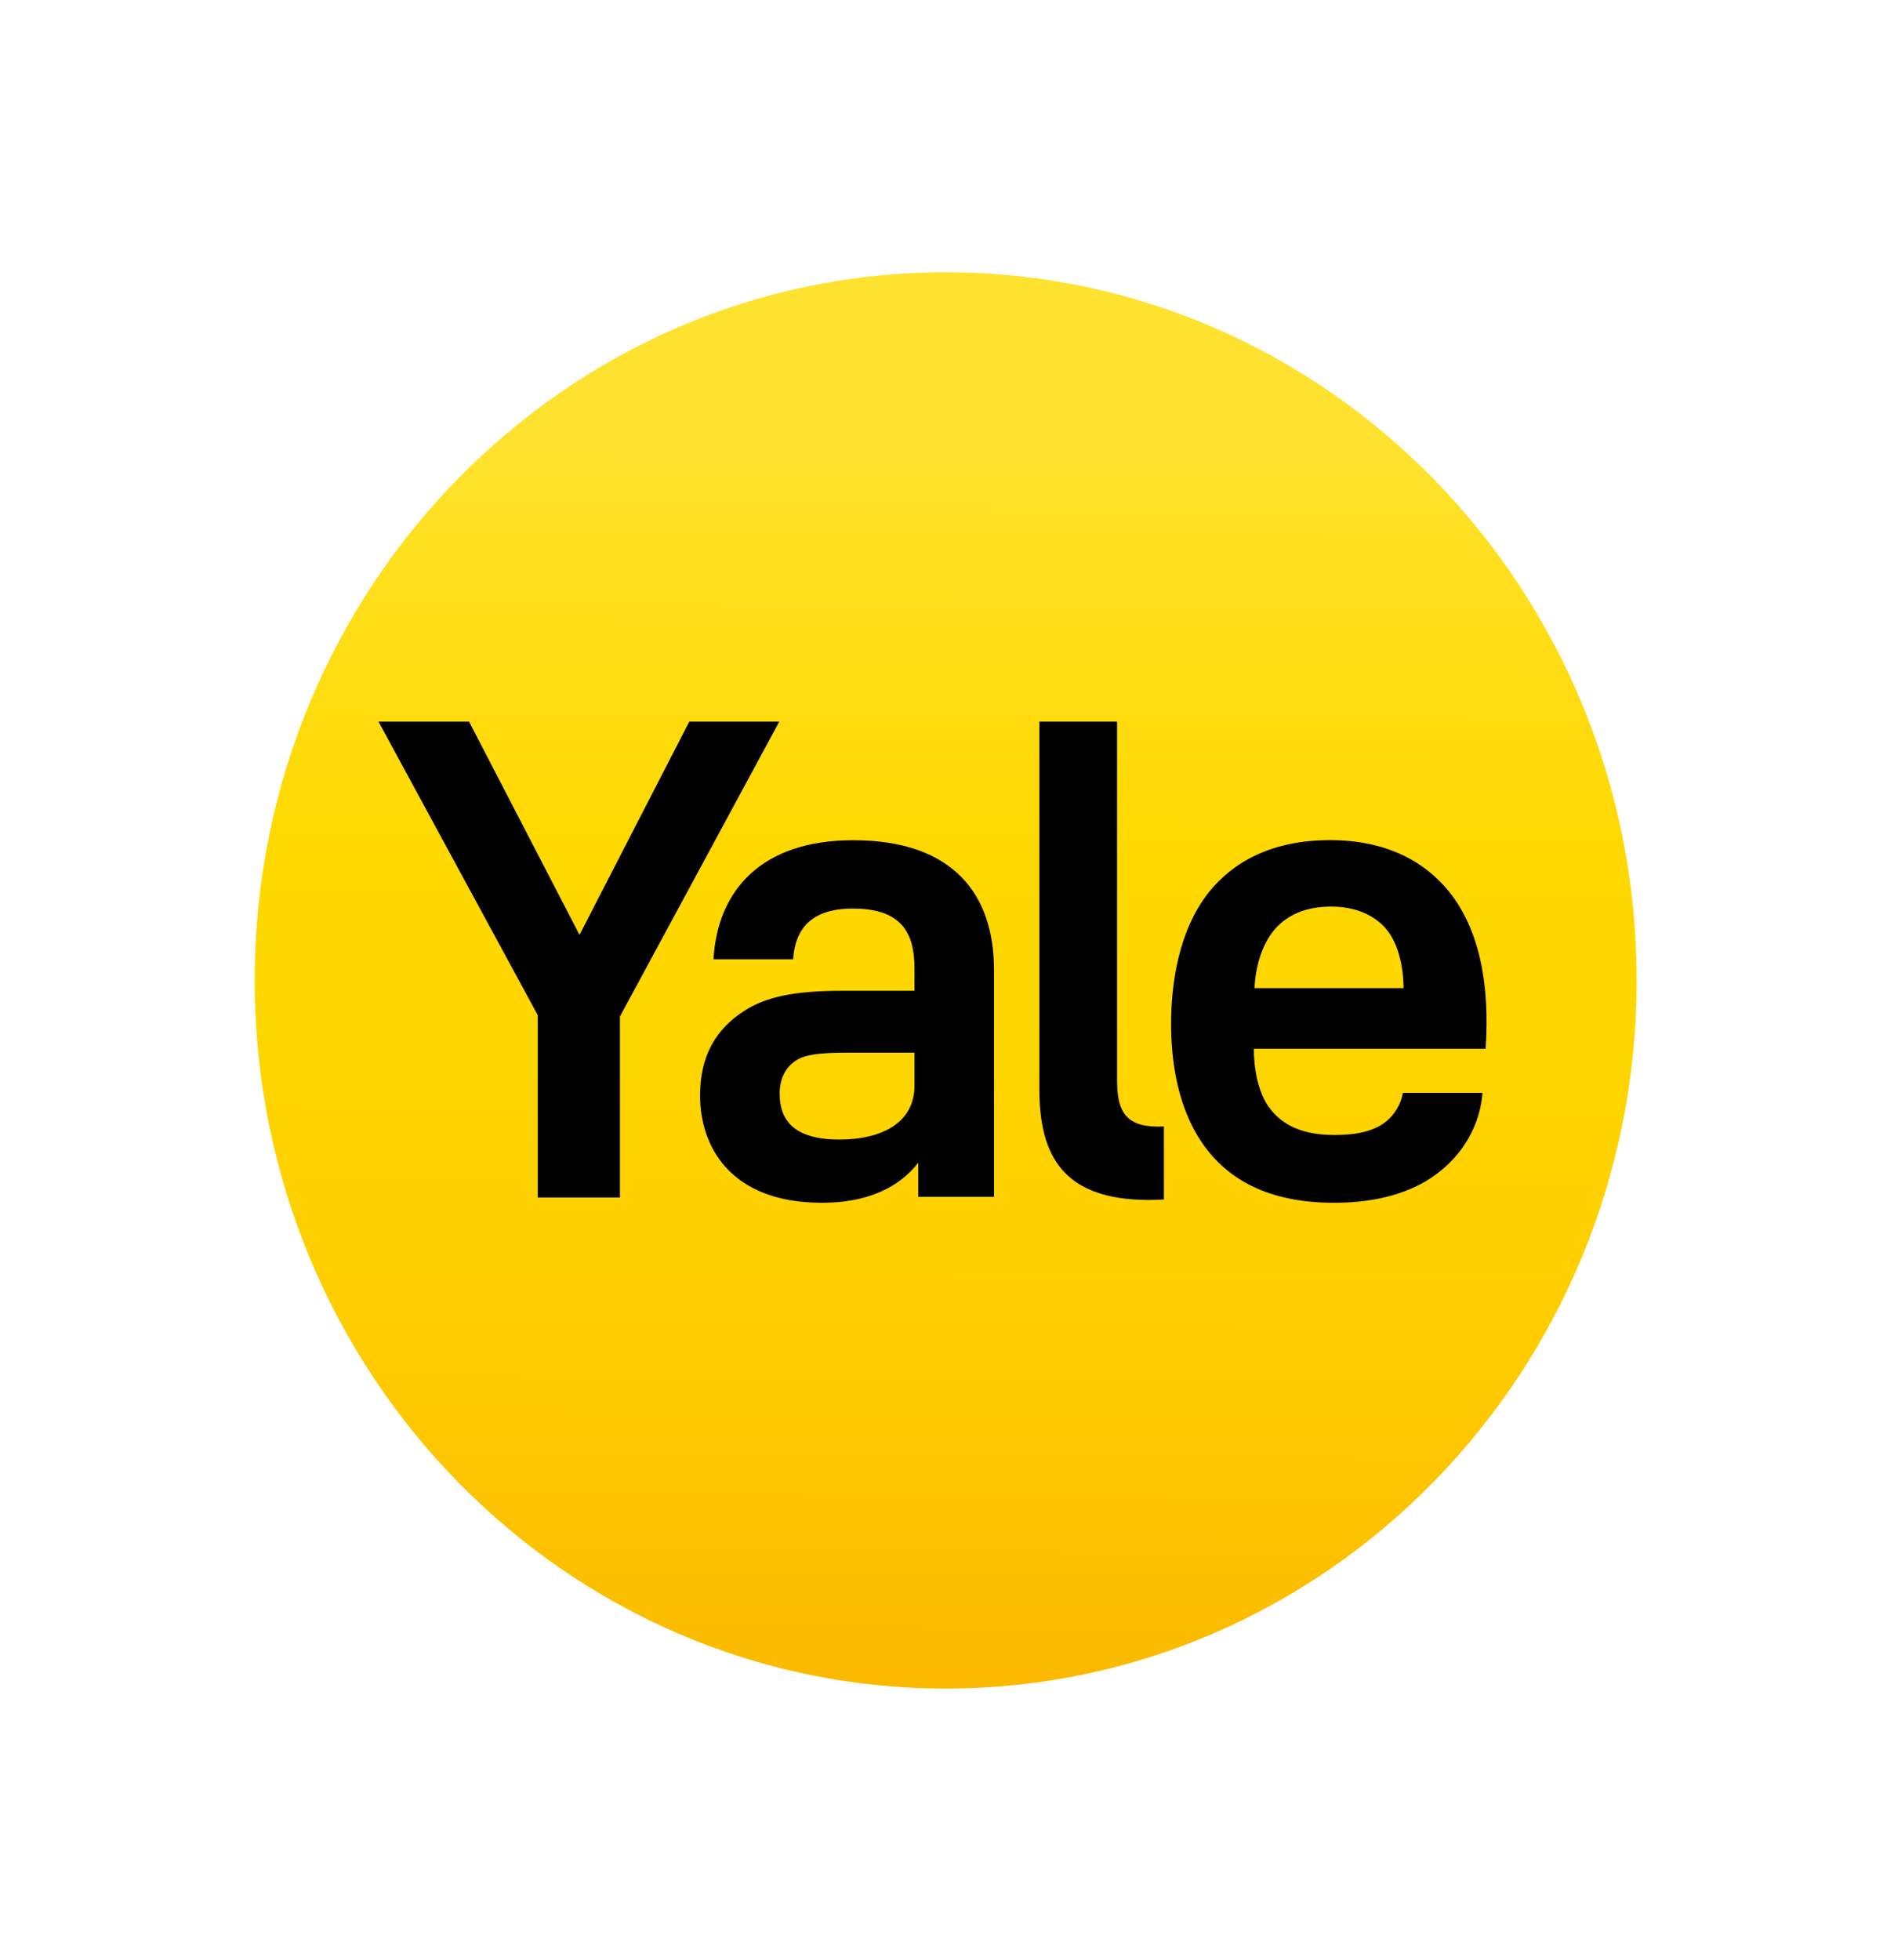
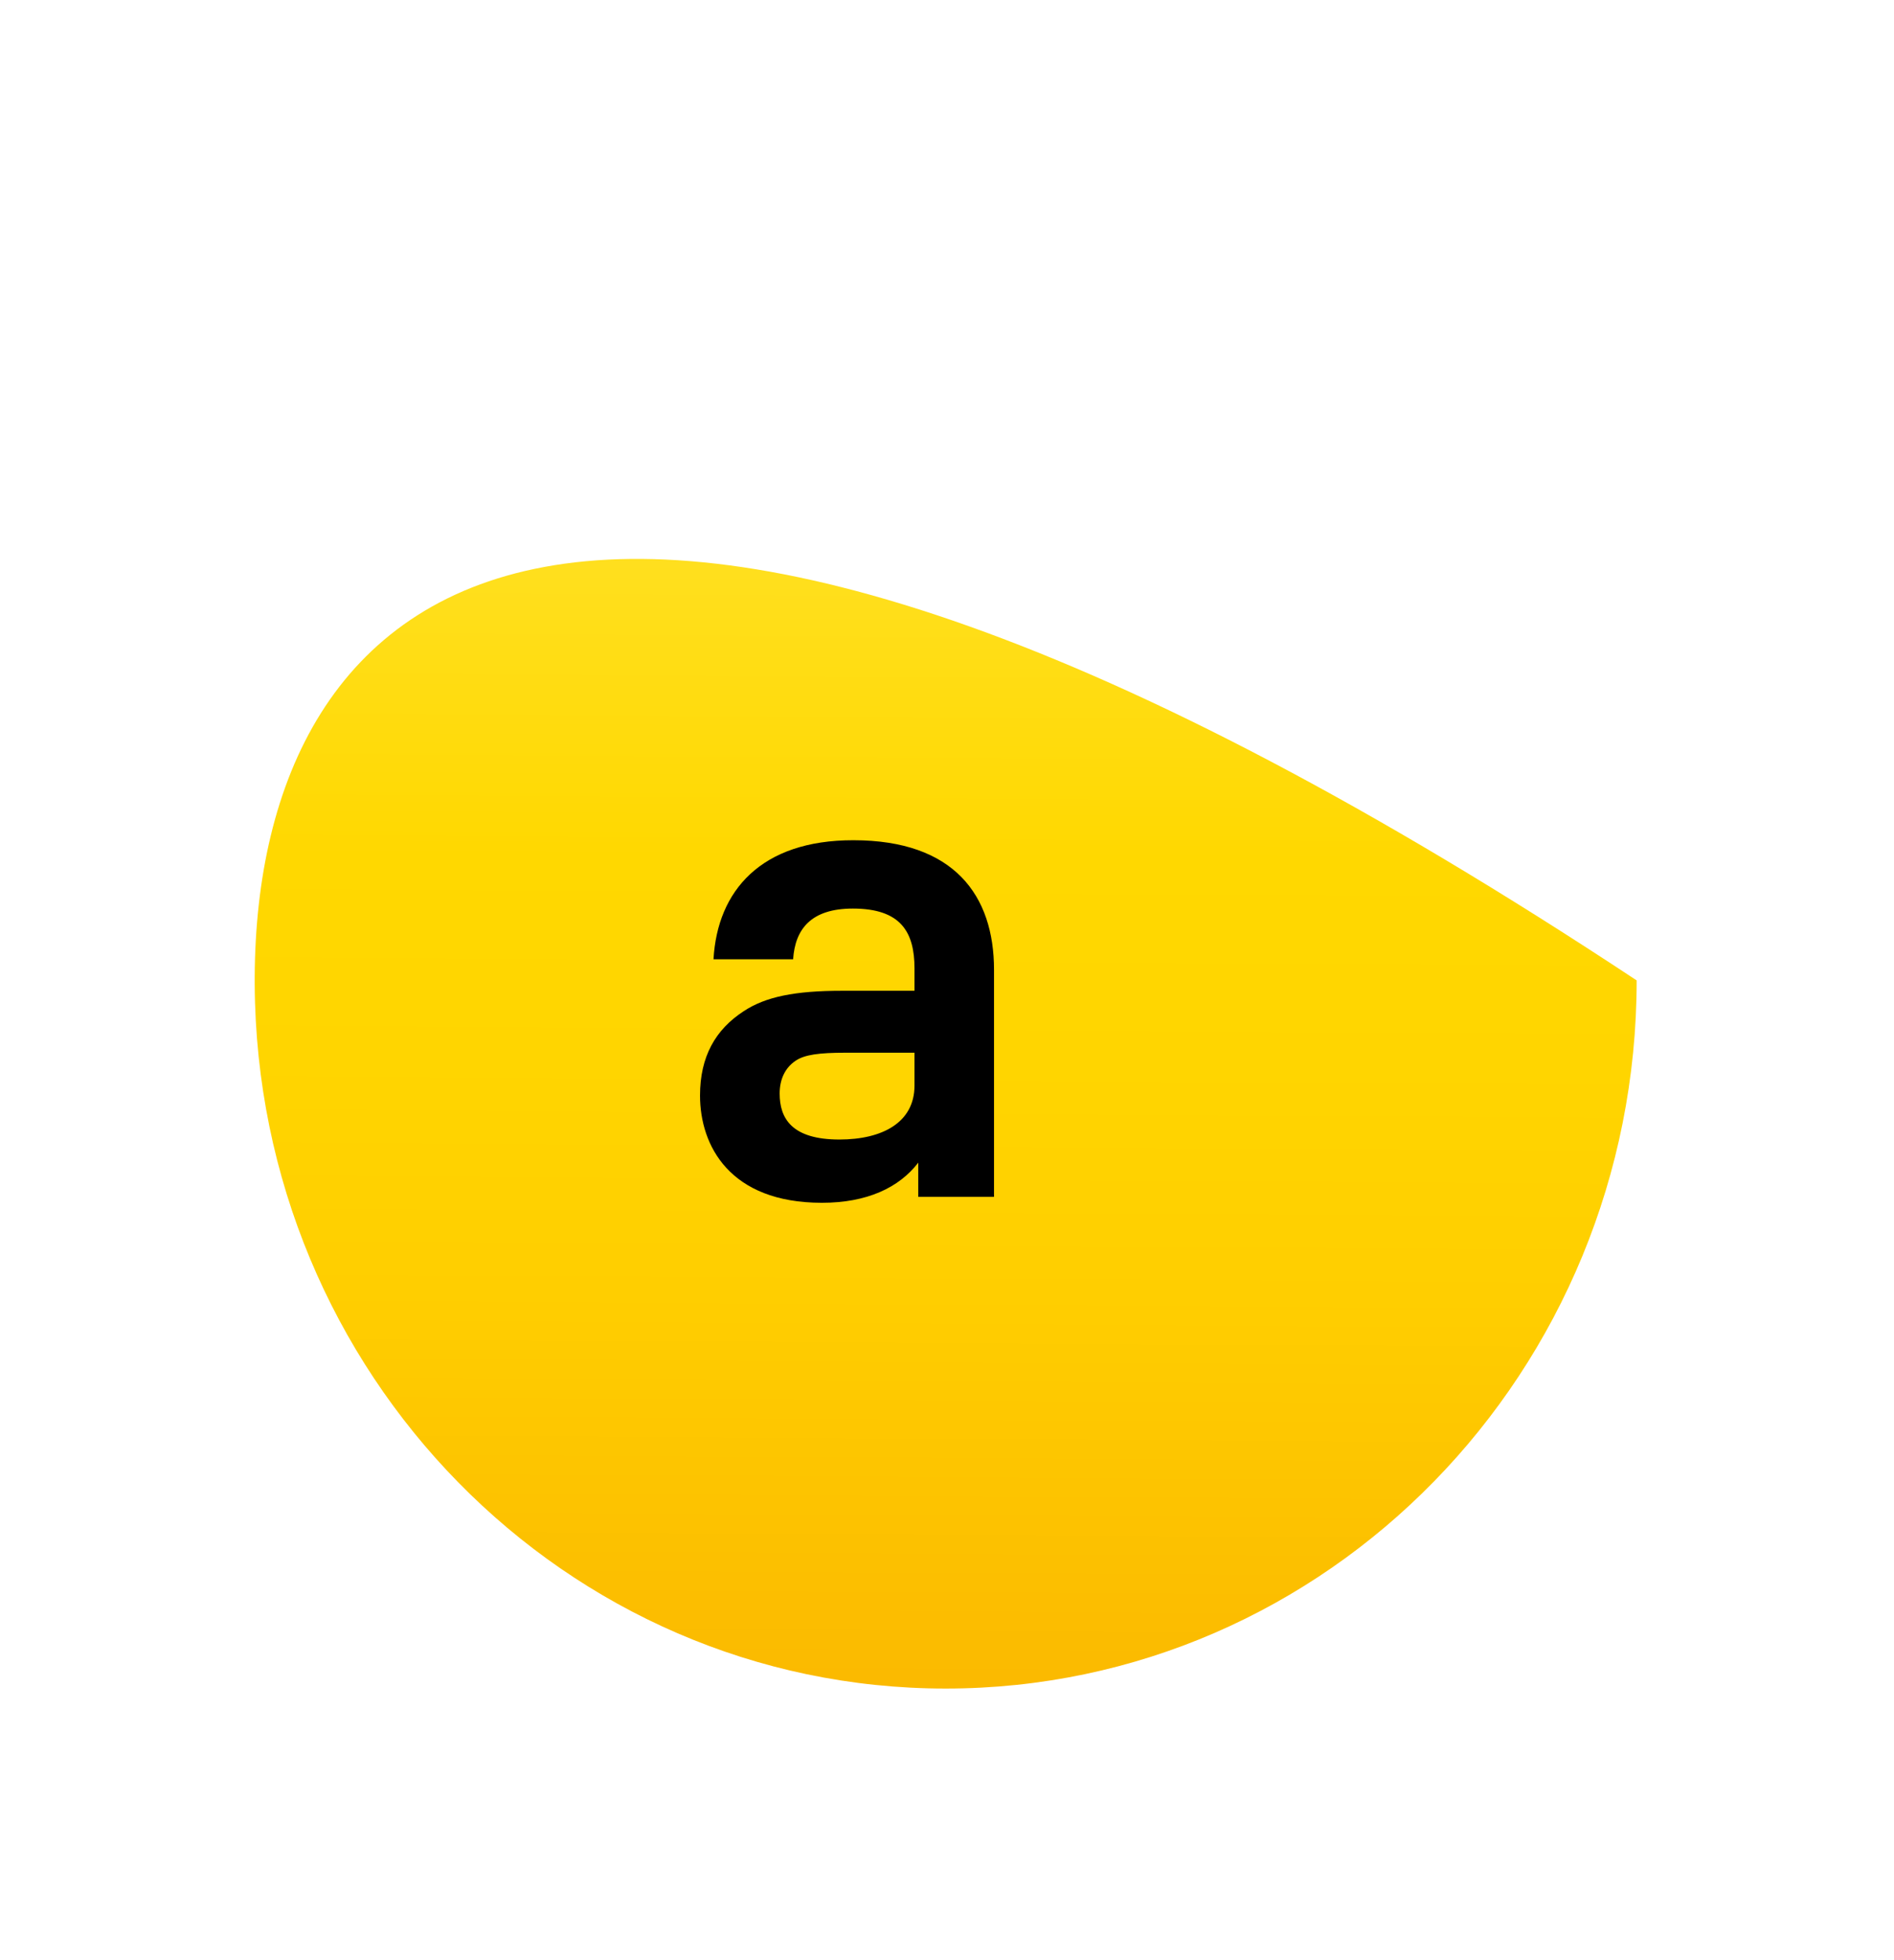
<svg xmlns="http://www.w3.org/2000/svg" xmlns:xlink="http://www.w3.org/1999/xlink" version="1.1" id="Layer_1" x="0px" y="0px" viewBox="0 0 201 207.89" style="enable-background:new 0 0 201 207.89;" xml:space="preserve">
  <style type="text/css">
	
		.st0{clip-path:url(#SVGID_00000183237054177328212390000001991956530640365448_);fill:url(#SVGID_00000004543444738634849120000013090581097008358547_);}
	.st1{clip-path:url(#SVGID_00000153685398514780110890000013665044626679486887_);}
</style>
  <g>
    <defs>
-       <path id="SVGID_1_" d="M27.03,103.58v0.84c0.22,41.3,32.97,74.7,73.33,74.7c40.5,0,73.33-33.63,73.33-75.12    c0-41.49-32.83-75.12-73.33-75.12C60,28.88,27.25,62.28,27.03,103.58" />
+       <path id="SVGID_1_" d="M27.03,103.58v0.84c0.22,41.3,32.97,74.7,73.33,74.7c40.5,0,73.33-33.63,73.33-75.12    C60,28.88,27.25,62.28,27.03,103.58" />
    </defs>
    <clipPath id="SVGID_00000129925840490400470610000018032779863198457779_">
      <use xlink:href="#SVGID_1_" style="overflow:visible;" />
    </clipPath>
    <linearGradient id="SVGID_00000116923499260062839530000000746018178876899488_" gradientUnits="userSpaceOnUse" x1="-516.952" y1="537.019" x2="-512.97" y2="537.019" gradientTransform="matrix(0.118 -32.813 32.813 0.118 -17460.135 -16847.916)">
      <stop offset="0" style="stop-color:#FBBA00" />
      <stop offset="0.312" style="stop-color:#FFCE00" />
      <stop offset="0.5" style="stop-color:#FFD500" />
      <stop offset="0.667" style="stop-color:#FFD800" />
      <stop offset="0.93" style="stop-color:#FFE021" />
      <stop offset="1" style="stop-color:#FFE22F" />
    </linearGradient>
    <polygon style="clip-path:url(#SVGID_00000129925840490400470610000018032779863198457779_);fill:url(#SVGID_00000116923499260062839530000000746018178876899488_);" points="   173.69,179.66 174.22,28.88 27.03,28.34 26.51,179.12  " />
  </g>
-   <polygon points="73.15,76.55 61.5,99.17 49.78,76.55 40.17,76.55 57.07,107.69 57.07,127.03 65.79,127.03 65.79,107.83 82.7,76.55   " />
  <g>
    <defs>
      <rect id="SVGID_00000036950333120462923600000007473253343181569711_" x="23.86" y="25.63" width="153" height="156.74" />
    </defs>
    <clipPath id="SVGID_00000016773460125140332600000006806667613972383134_">
      <use xlink:href="#SVGID_00000036950333120462923600000007473253343181569711_" style="overflow:visible;" />
    </clipPath>
    <path style="clip-path:url(#SVGID_00000016773460125140332600000006806667613972383134_);" d="M82.74,116   c0-1.47,0.55-2.72,1.71-3.49c0.95-0.63,2.45-0.84,5.31-0.84h7.29v3.49c0,3.91-3.41,5.72-7.97,5.72   C84.04,120.88,82.74,118.65,82.74,116 M75.72,101.76h8.45c0.21-3.21,1.91-5.38,6.34-5.38c5.11,0,6.54,2.51,6.54,6.35v2.37h-7.7   c-4.97,0-8.11,0.63-10.43,2.17c-3,1.95-4.63,4.82-4.63,8.94c0,5.3,3.13,11.38,12.94,11.38c4.77,0,8.18-1.6,10.22-4.26v3.63h8.04   v-24.08c0-7.89-4.23-13.75-14.93-13.75C80.77,89.12,76.13,94.49,75.72,101.76" />
-     <path style="clip-path:url(#SVGID_00000016773460125140332600000006806667613972383134_);" d="M135.32,98.54   c1.36-1.54,3.34-2.37,5.93-2.37c2.52,0,4.5,0.84,5.79,2.3c1.43,1.61,1.91,4.33,1.91,6.35h-15.81   C133.21,102.73,133.89,100.15,135.32,98.54 M128.3,94.63c-3.27,4.12-4.02,9.85-4.02,13.96c0,3.98,0.68,8.87,3.34,12.71   c2.66,3.84,7.02,6.29,13.97,6.29c4.63,0,8.31-1.12,10.9-3.08c2.8-2.09,4.57-5.16,4.84-8.58h-8.45c-0.2,1.19-0.89,2.37-1.91,3.14   c-1.22,0.91-2.93,1.33-5.38,1.33c-3.34,0-5.59-1.05-6.96-3c-1.09-1.54-1.57-3.98-1.57-6.15h24.6c0.48-6.84-0.68-12.7-3.89-16.68   c-2.72-3.35-6.88-5.45-12.61-5.45C134.98,89.12,130.89,91.42,128.3,94.63" />
-     <path style="clip-path:url(#SVGID_00000016773460125140332600000006806667613972383134_);" d="M110.3,76.55v38.96   c0,7.14,2.56,11.78,11.63,11.78c0.51,0,1.04-0.02,1.59-0.05v-7.75c-0.22,0.01-0.43,0.02-0.63,0.02c-3.43,0-4.34-1.67-4.34-4.84   V76.55H110.3" />
  </g>
</svg>